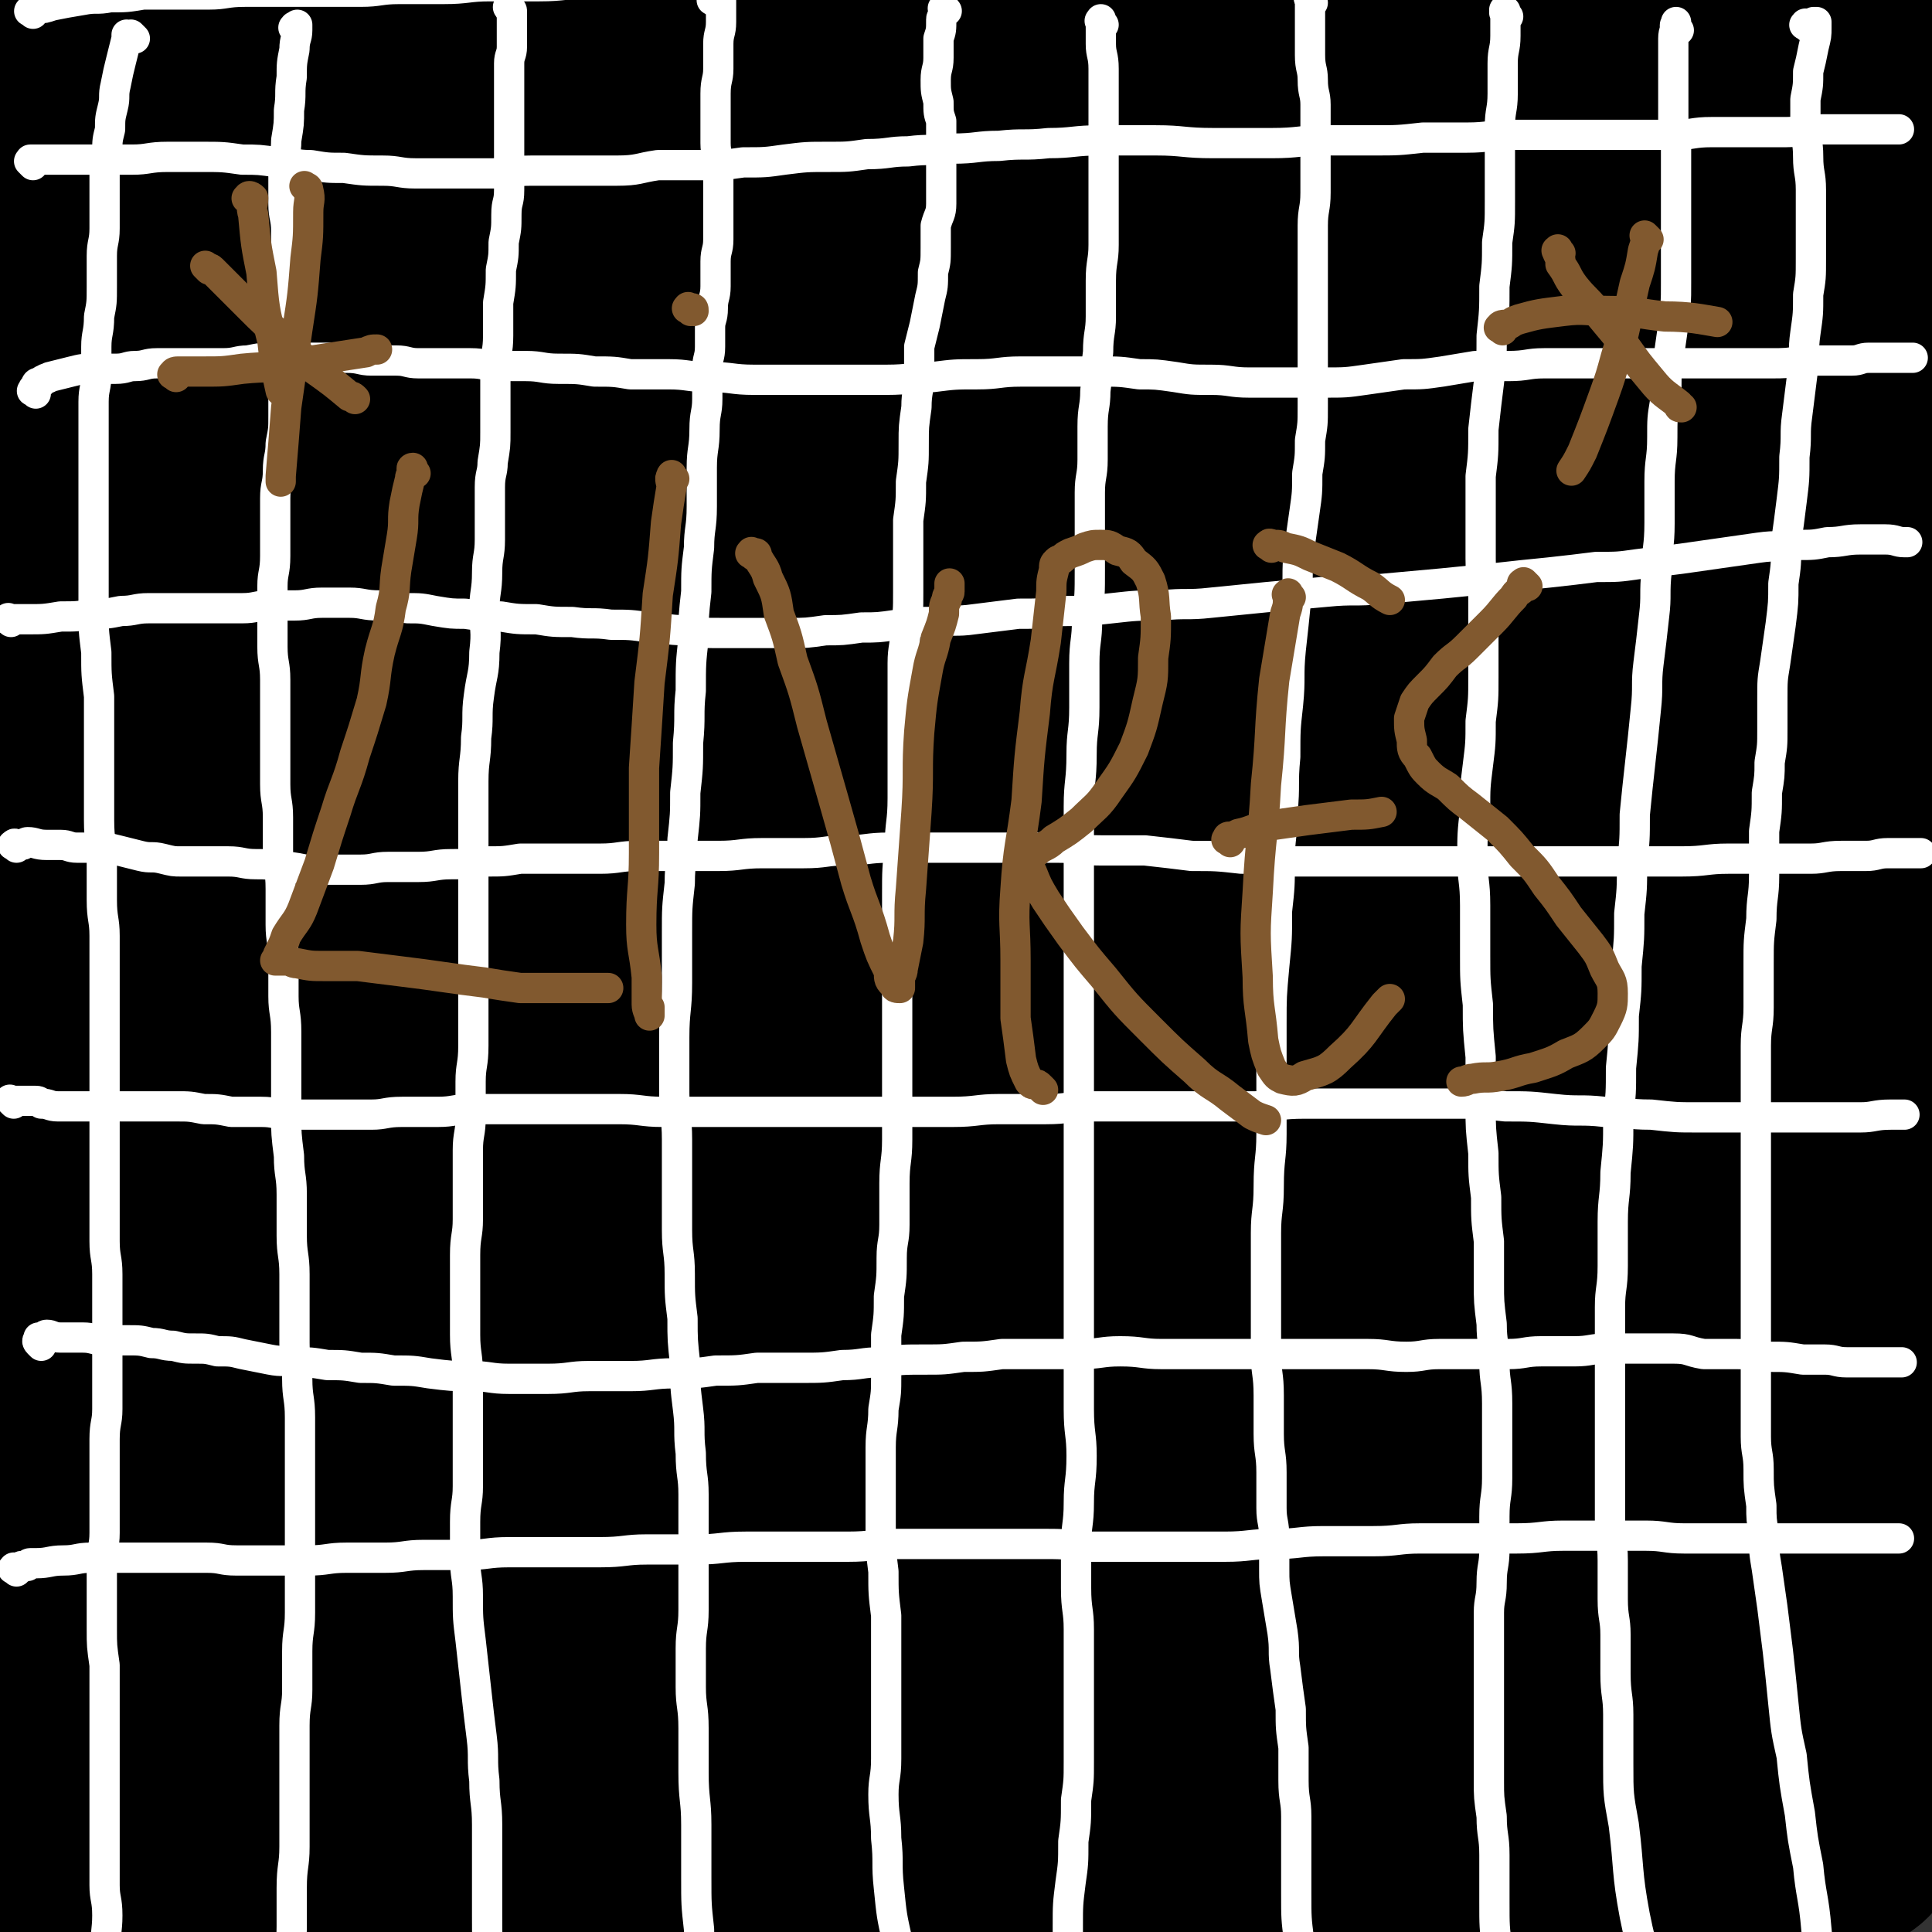
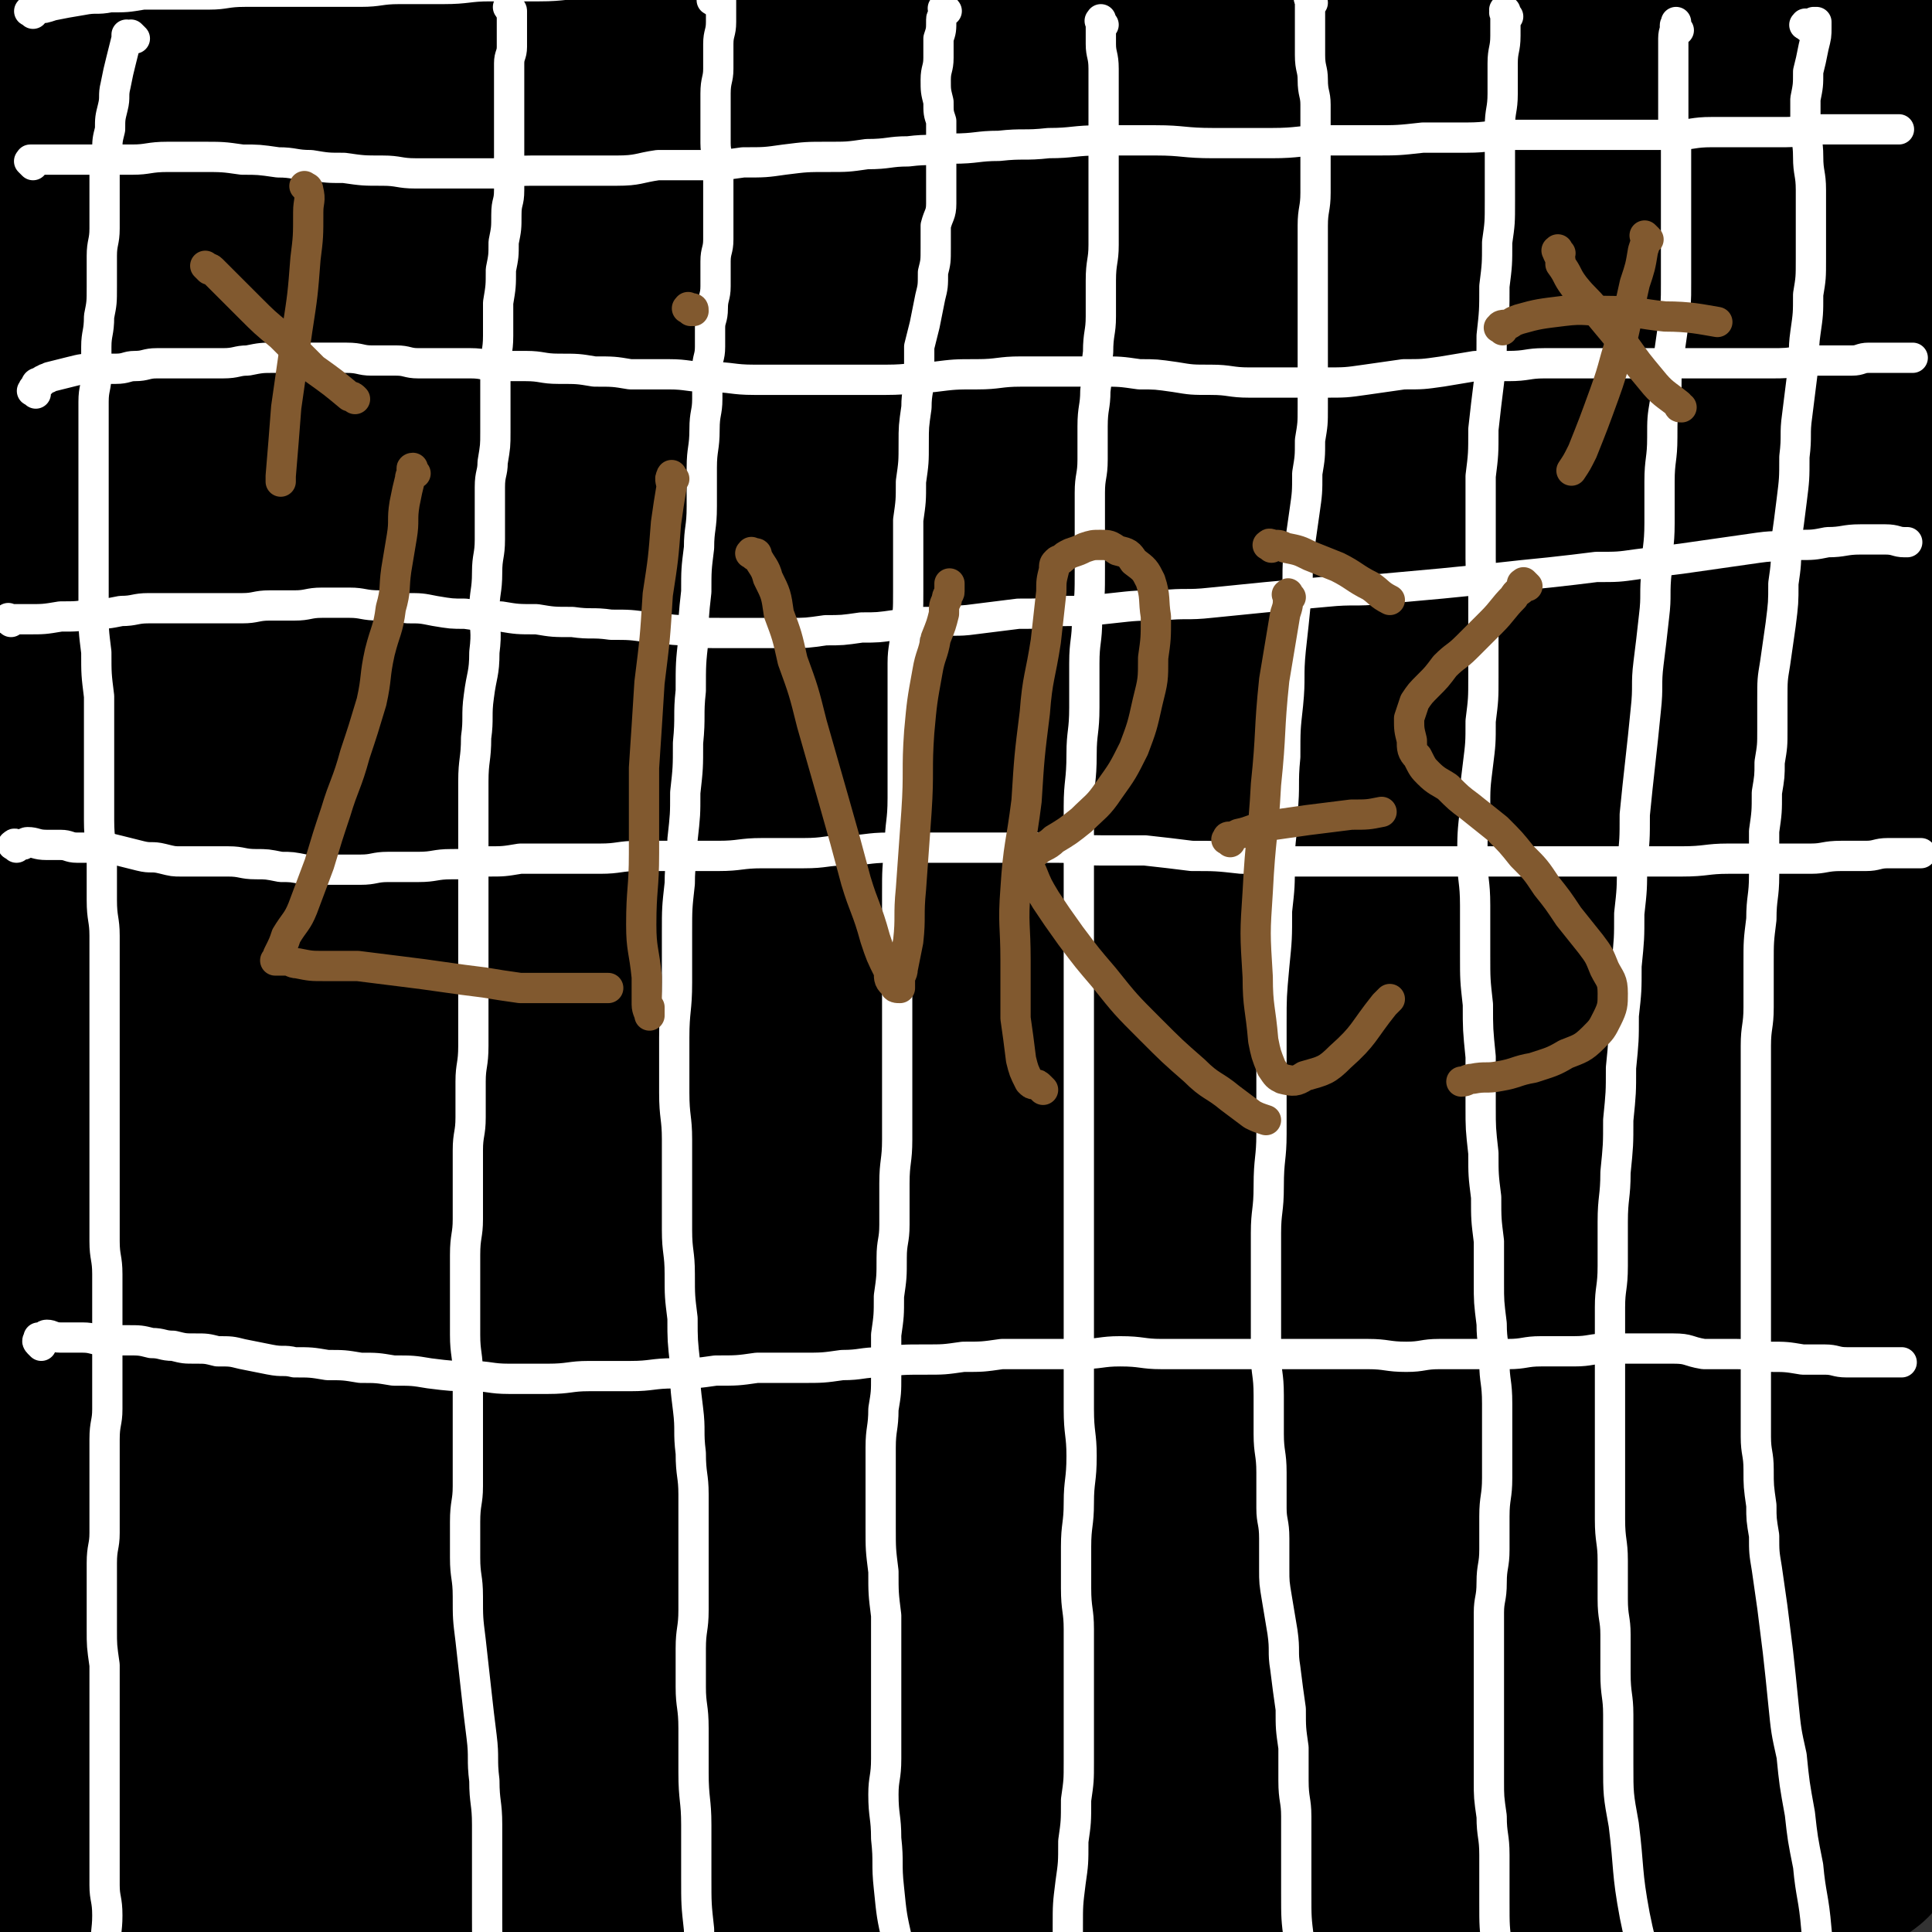
<svg xmlns="http://www.w3.org/2000/svg" viewBox="0 0 702 702" version="1.1">
  <rect x="0" y="0" width="702" height="702" fill="#333333" stroke="none" />
  <g fill="none" stroke="#000000" stroke-width="70" stroke-linecap="round" stroke-linejoin="round">
    <path d="M21,18c-1,-1 -1,-1 -1,-1 -1,-1 0,-1 0,-1 1,0 1,0 1,0 0,0 0,0 0,0 0,1 0,1 0,2 0,0 0,0 0,1 0,1 1,0 1,1 1,5 0,5 1,11 0,5 0,5 0,10 0,4 1,4 1,9 0,5 0,5 0,10 0,5 1,5 1,10 0,4 0,4 1,9 0,5 0,5 1,9 0,5 1,5 1,10 1,6 1,6 1,12 0,6 0,6 0,12 0,6 0,6 0,13 0,6 1,6 1,12 0,6 0,6 0,12 0,6 0,6 0,13 0,7 1,7 1,14 0,6 0,6 0,13 0,7 1,7 1,15 1,8 1,8 1,17 1,9 0,9 1,18 0,8 0,8 1,16 0,7 1,7 1,14 0,7 0,7 0,14 0,8 0,8 0,15 0,8 0,8 0,16 0,8 1,8 1,16 0,9 0,9 0,17 0,9 0,9 0,17 0,9 0,9 0,17 0,8 -1,8 -1,15 0,9 0,9 0,17 0,8 0,8 -1,16 0,8 0,8 -1,17 0,9 1,9 0,18 0,8 -1,7 -2,15 0,8 0,8 -1,15 -1,8 -1,8 -2,16 -1,7 0,7 -1,15 0,8 0,8 -1,15 -1,8 -1,8 -2,15 0,6 0,6 -1,13 0,7 0,7 0,14 0,7 -1,7 -1,14 0,6 0,6 0,13 0,6 0,6 0,13 0,4 0,4 0,9 0,3 0,3 0,6 0,2 0,2 0,4 0,0 0,0 0,1 0,1 0,1 0,1 0,0 0,0 0,0 0,1 0,1 0,1 0,1 1,0 1,0 0,0 0,0 0,0 0,0 -1,0 0,0 0,-1 1,-1 2,-2 1,-1 1,-1 2,-3 1,-1 1,-1 3,-3 2,-2 2,-2 4,-4 3,-2 3,-2 6,-4 4,-1 4,-1 7,-3 5,-2 4,-2 9,-4 5,-1 5,-1 11,-2 6,-1 6,-1 12,-2 8,-1 8,-1 15,-2 7,-1 7,-1 14,-2 7,-1 7,0 15,-1 7,0 7,0 14,0 6,0 6,-1 12,-1 5,0 5,0 11,-1 5,0 5,0 11,-1 5,-1 5,-1 11,-2 5,-1 5,-1 11,-3 5,-1 5,-2 11,-4 6,-1 6,-1 12,-3 6,-1 6,-1 12,-3 7,-1 7,-2 14,-3 8,-1 8,-1 15,-2 8,-1 8,0 16,-1 8,0 8,0 16,0 8,0 8,-1 16,-1 9,0 9,1 17,1 9,0 9,0 17,0 9,0 9,1 18,1 9,0 9,0 18,1 9,0 9,0 17,1 9,0 9,0 18,1 9,0 9,0 17,1 9,1 9,1 18,1 9,0 9,1 18,1 8,0 8,0 17,0 8,0 8,1 15,1 8,0 8,0 15,0 7,0 7,0 14,0 6,0 6,0 13,0 6,0 6,1 12,1 6,0 6,0 12,0 5,0 5,1 10,1 5,0 6,0 11,0 5,0 5,0 9,0 4,0 4,0 8,0 5,0 5,-1 9,-1 4,0 4,0 8,0 4,0 4,-1 8,-2 4,0 4,-1 7,-1 4,0 4,0 7,0 3,0 3,0 5,0 3,0 3,-1 6,-1 2,0 2,1 4,1 2,0 2,0 4,0 2,0 2,0 4,0 1,0 1,0 3,1 1,0 1,1 2,1 1,0 1,0 2,0 0,0 0,1 1,1 0,0 0,0 1,0 0,0 0,0 1,1 0,0 0,1 0,1 0,0 1,0 1,1 0,1 0,1 0,2 0,1 1,1 2,2 0,0 -1,0 -1,0 0,1 0,1 0,1 0,1 1,0 1,1 0,0 0,0 0,1 0,0 1,-1 1,-1 1,-1 1,-1 1,-3 1,-2 0,-2 1,-5 0,-2 0,-2 1,-5 1,-3 0,-3 1,-5 1,-4 1,-4 2,-7 0,-4 0,-4 1,-7 1,-5 1,-5 2,-10 1,-6 0,-6 1,-13 1,-7 1,-7 2,-14 1,-9 1,-9 2,-18 0,-9 0,-9 0,-18 0,-7 0,-7 0,-15 0,-6 1,-6 1,-12 0,-7 0,-7 0,-15 0,-7 -1,-7 -1,-14 0,-8 1,-8 1,-16 0,-9 0,-9 0,-17 0,-9 0,-9 0,-17 0,-8 1,-8 1,-16 0,-7 0,-7 0,-15 0,-6 0,-6 0,-13 0,-5 -1,-5 -2,-11 0,-6 0,-6 0,-13 0,-8 0,-8 0,-17 0,-10 0,-10 0,-21 0,-11 0,-11 0,-23 0,-11 0,-11 0,-21 0,-10 0,-10 -1,-19 0,-9 -1,-9 -1,-17 0,-9 0,-9 -1,-17 0,-10 0,-10 -1,-19 0,-11 0,-11 -1,-21 0,-11 0,-11 -1,-21 0,-10 0,-10 -1,-19 0,-9 0,-9 -1,-17 0,-8 0,-8 0,-16 0,-8 0,-8 1,-16 0,-8 0,-8 1,-15 0,-8 0,-8 0,-15 0,-6 0,-6 0,-13 0,-4 0,-4 -1,-9 -1,-4 -1,-4 -2,-8 -1,-4 0,-4 -1,-8 0,-3 0,-3 -1,-5 0,-3 0,-3 -1,-5 0,-1 0,-1 -1,-3 -1,-1 0,-2 -2,-3 -1,-1 -2,-1 -4,-1 -2,0 -2,-1 -4,0 -3,0 -3,1 -6,2 -5,1 -5,2 -9,4 -6,2 -6,2 -12,4 -6,3 -6,3 -13,5 -8,2 -8,2 -17,4 -9,1 -9,1 -19,2 -10,0 -10,0 -20,0 -10,0 -10,0 -21,-1 -11,0 -11,0 -22,-1 -14,-1 -14,-1 -27,-2 -15,-1 -15,0 -31,-1 -15,-1 -15,-1 -29,-1 -15,0 -15,0 -30,1 -15,0 -15,0 -30,1 -15,1 -15,1 -29,1 -13,0 -13,0 -25,1 -12,0 -12,0 -23,1 -12,1 -12,1 -24,2 -12,1 -12,1 -24,3 -14,2 -14,2 -27,4 -13,1 -13,2 -26,4 -13,1 -13,1 -26,2 -11,0 -11,0 -23,-1 -9,0 -9,0 -18,-1 -7,0 -7,-1 -13,-2 -5,-1 -5,-1 -9,-2 -2,0 -3,0 -5,-1 0,0 0,-1 -1,-1 -1,0 -1,0 -1,0 0,0 0,0 0,0 0,0 -1,0 -1,0 0,-1 0,0 1,0 0,0 0,0 1,0 0,0 0,0 0,0 -1,0 -1,0 -1,-1 -1,0 0,-1 0,-1 0,0 0,-1 -1,-1 -2,0 -2,0 -3,0 -3,0 -3,0 -6,1 -4,0 -4,0 -8,1 -5,0 -5,0 -10,1 -5,1 -5,0 -10,2 -4,1 -4,1 -8,3 -3,1 -3,0 -6,2 -1,0 -1,1 -1,2 0,1 0,1 0,2 1,1 1,1 2,2 1,1 1,2 1,3 0,7 -1,7 -2,14 -1,11 -1,11 -3,23 -3,13 -3,13 -6,26 -2,13 -2,13 -4,26 -2,15 -2,15 -4,30 -2,16 -2,16 -4,33 -1,21 -1,21 -3,42 -1,21 -1,21 -2,41 -1,23 0,23 -1,46 0,23 0,23 -1,45 -1,21 -1,21 -2,42 -1,20 -1,20 -2,41 -1,19 -1,19 -1,37 0,19 0,19 0,39 0,18 -1,18 -1,36 0,11 0,11 0,23 0,11 1,11 1,22 0,12 0,12 1,25 0,13 0,13 1,26 1,13 1,13 2,26 1,11 0,11 2,22 1,10 1,10 3,19 2,6 2,6 5,12 1,3 1,4 3,5 1,0 2,-1 3,-3 1,-6 1,-6 1,-13 0,-15 0,-15 -1,-31 -4,-28 -5,-28 -9,-56 -5,-28 -6,-28 -10,-57 -4,-35 -4,-35 -6,-70 -3,-34 -3,-34 -3,-69 0,-33 1,-33 2,-66 1,-27 0,-27 2,-54 1,-28 1,-28 3,-55 2,-28 2,-28 5,-56 1,-22 1,-22 3,-44 1,-20 1,-20 4,-39 1,-13 2,-13 4,-26 1,-11 1,-11 3,-22 1,-10 2,-10 4,-20 1,-8 1,-8 3,-16 1,-8 2,-8 4,-16 2,-6 2,-6 5,-12 1,-4 1,-4 4,-7 1,-3 2,-3 4,-5 2,-1 2,-2 5,-2 1,0 1,0 2,1 1,1 1,2 1,4 0,7 0,7 -1,14 -2,16 -3,16 -6,32 -5,25 -5,25 -9,50 -5,29 -5,29 -9,57 -4,33 -4,33 -6,67 -3,34 -3,34 -3,69 0,39 0,39 2,78 1,39 1,39 5,79 4,39 4,38 9,77 4,34 4,34 9,68 4,25 4,25 7,50 3,17 3,17 5,35 1,12 1,12 2,24 0,7 0,7 0,15 0,4 0,4 -1,7 0,2 -1,3 -1,3 -1,-4 0,-6 -1,-11 -1,-9 -1,-9 -3,-19 -3,-21 -3,-21 -6,-42 -5,-31 -5,-31 -9,-63 -4,-38 -5,-38 -7,-77 -3,-42 -2,-42 -2,-85 0,-44 0,-44 3,-87 2,-38 2,-38 8,-76 5,-33 5,-33 12,-65 6,-27 7,-27 15,-53 6,-21 6,-21 13,-42 5,-15 5,-15 10,-30 3,-10 3,-10 6,-20 2,-3 1,-3 2,-7 0,0 1,0 1,0 1,0 1,1 1,2 0,2 -1,2 -1,4 -1,8 0,8 -2,15 -5,22 -7,21 -12,43 -9,40 -10,40 -15,80 -7,48 -7,48 -9,96 -3,55 -4,55 -1,109 2,52 3,53 11,104 7,43 9,43 20,85 9,33 10,32 20,65 7,21 8,21 15,43 3,10 3,10 6,22 0,2 0,6 0,6 0,-1 -1,-4 -2,-8 -2,-9 -2,-9 -4,-19 -6,-21 -7,-21 -13,-42 -9,-34 -10,-34 -18,-68 -9,-40 -10,-40 -15,-81 -7,-45 -7,-46 -9,-91 -3,-44 -3,-45 0,-89 2,-39 2,-39 9,-78 5,-33 6,-33 14,-66 8,-27 8,-27 18,-53 9,-23 9,-22 20,-45 9,-21 9,-21 20,-41 9,-17 9,-17 19,-33 6,-10 6,-11 13,-21 3,-4 3,-5 7,-9 0,0 0,1 0,2 -2,7 -2,7 -6,14 -11,24 -13,23 -23,47 -18,45 -20,45 -33,91 -17,56 -17,56 -27,114 -10,58 -9,59 -12,118 -3,54 -3,55 0,109 3,47 4,47 12,93 7,38 8,38 19,74 7,25 8,25 17,49 5,12 5,12 10,23 2,2 3,4 4,4 0,0 -1,-3 -2,-6 -1,-9 -1,-9 -3,-17 -4,-19 -4,-19 -10,-38 -9,-33 -11,-32 -19,-66 -10,-43 -11,-43 -17,-87 -8,-52 -9,-52 -11,-104 -2,-48 -2,-49 2,-97 4,-42 3,-42 12,-83 8,-34 9,-35 22,-67 12,-28 13,-27 27,-54 14,-25 14,-25 30,-48 13,-19 13,-19 28,-37 10,-13 10,-14 21,-26 8,-8 9,-7 18,-13 3,-2 5,-2 7,-2 1,0 1,1 0,3 -4,7 -4,7 -9,15 -13,22 -14,22 -26,45 -19,38 -20,38 -36,77 -18,48 -19,48 -32,98 -13,53 -13,54 -20,108 -6,55 -6,55 -7,110 0,49 1,49 6,98 5,38 6,38 14,76 7,29 7,29 17,57 7,20 8,20 18,39 6,12 6,12 14,22 3,4 4,4 7,6 2,0 2,-1 3,-2 1,-3 1,-3 0,-7 -1,-10 -1,-10 -4,-20 -6,-22 -7,-22 -14,-44 -10,-37 -12,-37 -20,-75 -9,-45 -10,-45 -15,-91 -5,-52 -5,-52 -4,-104 1,-50 2,-50 9,-100 6,-44 5,-45 18,-87 10,-37 11,-37 27,-72 13,-28 14,-28 31,-53 15,-21 16,-20 32,-39 14,-16 14,-16 29,-31 11,-11 11,-11 24,-21 6,-5 6,-6 13,-9 1,-1 3,-1 3,0 0,2 -2,3 -4,7 -9,14 -10,14 -18,29 -18,32 -19,32 -35,65 -20,42 -21,42 -38,86 -18,48 -18,48 -32,97 -13,49 -14,49 -22,99 -8,48 -8,48 -10,97 -2,42 -2,42 1,84 2,36 2,36 7,72 4,28 5,28 10,56 4,19 4,19 9,38 3,13 4,12 8,25 2,6 2,6 5,11 0,2 1,1 2,2 " />
    <path d="M555,33c-1,-1 -2,-2 -1,-1 0,0 1,0 1,1 0,1 0,1 0,3 1,5 1,5 3,10 2,12 2,12 4,24 4,17 5,17 8,34 4,20 4,20 7,39 4,21 3,21 6,42 3,23 3,23 6,46 3,22 3,22 6,44 4,22 4,22 9,44 5,22 5,22 10,45 5,21 5,21 8,43 4,20 3,20 5,41 2,21 2,21 3,43 1,20 1,20 0,40 -1,20 -1,20 -2,40 -2,20 -2,20 -4,39 -2,19 -1,19 -5,38 -3,17 -3,17 -9,34 -5,15 -5,15 -13,29 -6,10 -6,11 -14,20 -8,9 -9,8 -18,16 -10,8 -10,8 -20,16 -12,8 -12,8 -24,15 -13,7 -13,7 -27,13 -13,6 -13,8 -27,12 -13,4 -13,3 -27,4 -14,1 -14,0 -27,0 -14,0 -14,0 -27,1 -13,0 -13,0 -26,1 -13,0 -13,1 -26,1 -12,0 -13,1 -25,-2 -13,-4 -13,-5 -24,-13 -12,-9 -11,-10 -21,-21 -10,-11 -10,-11 -18,-23 -7,-9 -8,-9 -13,-19 -4,-7 -4,-7 -6,-15 -1,-5 -1,-6 0,-11 0,-2 0,-3 2,-4 1,-1 2,-1 4,-1 2,-1 2,-1 5,-1 3,0 3,0 7,0 5,0 5,0 11,0 7,0 7,-1 13,-1 9,0 9,1 17,2 12,1 12,1 23,3 16,3 16,4 31,6 16,3 16,3 32,5 15,1 15,1 31,1 15,0 15,-1 30,-1 15,-1 15,-1 31,-1 15,-1 15,0 31,-1 15,-1 15,-1 30,-3 15,-1 15,-2 29,-4 14,-3 14,-2 28,-6 13,-2 12,-3 25,-6 11,-3 11,-2 22,-5 9,-2 9,-2 19,-5 8,-2 8,-1 15,-4 6,-3 6,-3 10,-6 3,-2 3,-2 5,-5 2,-5 1,-5 2,-11 1,-8 1,-8 1,-16 0,-11 -1,-11 -1,-21 -1,-12 0,-12 -1,-23 -1,-15 -1,-15 -3,-29 -2,-20 -2,-20 -4,-40 -3,-25 -3,-25 -6,-49 -3,-25 -3,-25 -7,-49 -3,-21 -4,-21 -7,-41 -3,-19 -3,-19 -6,-38 -2,-18 -2,-18 -3,-36 -1,-18 0,-18 0,-35 0,-17 1,-17 2,-34 1,-16 1,-16 2,-32 0,-15 0,-15 1,-30 1,-15 1,-15 2,-30 1,-12 1,-12 2,-24 1,-12 1,-11 2,-23 0,-9 0,-9 0,-19 0,-9 0,-9 -1,-18 -1,-8 -1,-8 -3,-17 -1,-7 -1,-7 -4,-13 -1,-7 -2,-6 -3,-12 -2,-6 -2,-6 -4,-12 -1,-3 -1,-3 -3,-6 -1,-2 -1,-2 -2,-4 0,0 -1,0 -1,0 0,0 0,0 0,1 0,2 1,2 1,4 0,6 -1,6 -2,11 -2,13 -2,13 -3,26 -3,17 -3,17 -5,34 -2,17 -1,17 -4,34 -2,19 -3,19 -5,39 -3,18 -3,18 -6,37 -2,20 -2,20 -5,40 -2,18 -2,18 -4,36 -1,15 0,15 0,29 0,12 1,12 1,23 0,5 0,5 0,11 0,1 0,2 0,1 0,-1 -1,-2 -1,-5 -1,-11 -1,-11 -1,-22 0,-21 0,-21 0,-42 0,-26 0,-26 0,-52 0,-27 0,-27 1,-54 1,-25 1,-25 4,-50 2,-21 3,-21 5,-42 3,-15 2,-15 5,-30 1,-9 1,-9 4,-18 0,-2 0,-3 1,-5 0,0 1,1 1,2 0,2 0,3 0,5 0,6 1,6 1,12 0,12 0,12 0,24 -1,20 -1,20 -3,40 -1,24 -1,24 -3,48 -3,26 -3,26 -6,52 -4,29 -4,29 -8,57 -4,28 -5,28 -7,56 -3,28 -3,28 -4,55 -1,27 -1,27 -1,53 0,25 0,25 0,51 0,21 1,21 1,43 0,17 1,18 0,35 -1,13 0,14 -4,26 -2,10 -2,10 -7,19 -4,8 -5,8 -11,15 -6,8 -6,9 -13,15 -8,7 -8,7 -17,12 -9,5 -10,4 -20,7 -11,3 -11,3 -23,5 -12,2 -13,2 -25,4 -14,1 -14,1 -27,2 -15,0 -15,1 -29,-1 -16,-1 -16,-2 -31,-5 -16,-4 -16,-5 -33,-9 -18,-4 -18,-5 -36,-7 -17,-3 -18,-2 -35,-2 -15,0 -15,1 -31,3 -12,1 -12,2 -25,5 -9,2 -9,2 -18,5 -5,1 -5,0 -9,2 -2,0 -3,1 -2,2 0,0 2,0 4,0 6,0 6,0 12,1 12,1 12,2 23,3 18,3 18,3 35,5 20,2 20,2 40,4 22,1 22,1 43,1 22,0 22,0 44,-1 23,0 23,-1 46,-2 22,0 23,1 45,0 22,-1 22,-1 44,-3 19,-1 19,-1 38,-4 17,-2 17,-3 34,-6 12,-2 12,-1 25,-4 8,-1 8,-1 16,-3 3,-1 3,-1 6,-3 0,0 1,-1 0,-2 -2,-1 -3,-1 -6,-1 -7,0 -7,0 -14,1 -15,1 -15,0 -29,2 -20,2 -20,2 -39,4 -20,3 -20,2 -41,5 -20,2 -20,2 -40,4 -20,2 -20,1 -41,3 -21,3 -21,2 -42,5 -19,4 -19,4 -38,10 -17,5 -17,5 -33,11 -13,5 -13,4 -25,10 -7,4 -7,4 -14,8 -2,2 -3,3 -3,4 0,1 2,1 3,1 6,0 6,0 12,0 11,0 11,1 22,1 18,0 18,0 36,-2 20,-1 20,-2 40,-4 21,-3 21,-3 41,-5 21,-3 21,-3 42,-5 21,-2 21,-2 41,-4 18,-1 18,-1 37,-3 15,-1 15,-1 30,-3 12,-1 12,-1 25,-3 9,-1 10,-1 19,-4 7,-2 7,-2 13,-6 4,-2 4,-2 7,-6 1,-3 1,-4 1,-7 0,-5 0,-5 -2,-10 -3,-9 -4,-9 -7,-17 -5,-16 -6,-16 -11,-31 -6,-22 -5,-22 -11,-45 -5,-22 -6,-22 -11,-44 -5,-22 -5,-22 -8,-45 -3,-22 -3,-23 -4,-45 0,-21 0,-21 1,-42 1,-21 2,-21 4,-41 1,-20 1,-20 4,-40 2,-19 3,-19 5,-37 1,-17 2,-17 2,-34 0,-16 1,-16 -2,-32 -1,-14 -2,-14 -6,-27 -4,-13 -4,-13 -10,-24 -5,-11 -5,-11 -12,-20 -7,-8 -8,-8 -16,-15 -8,-8 -8,-8 -17,-15 -9,-8 -9,-8 -20,-15 -9,-6 -10,-6 -20,-11 -10,-5 -10,-6 -21,-10 -12,-4 -12,-4 -25,-6 -14,-3 -14,-3 -28,-3 -14,0 -14,1 -29,3 -15,2 -16,1 -31,5 -14,4 -15,4 -28,11 -16,9 -16,9 -30,21 -17,15 -18,15 -32,33 -18,24 -18,25 -32,52 -17,30 -17,30 -29,62 -12,32 -13,32 -19,65 -7,34 -7,34 -8,68 -1,33 0,33 4,65 4,27 4,27 12,53 7,19 7,20 19,36 11,14 12,14 26,24 14,10 15,9 31,16 17,7 17,7 35,12 21,6 21,6 42,10 22,4 22,4 44,6 21,1 22,2 43,-1 21,-3 21,-3 41,-10 19,-8 19,-8 36,-19 16,-11 16,-12 29,-27 14,-16 15,-17 25,-36 11,-21 10,-22 17,-45 8,-26 8,-26 12,-53 5,-29 4,-30 6,-59 2,-30 2,-30 3,-60 0,-28 1,-28 -2,-55 -1,-23 0,-24 -6,-46 -5,-19 -5,-19 -15,-36 -8,-13 -9,-13 -20,-24 -11,-11 -12,-11 -25,-18 -13,-7 -13,-7 -27,-11 -14,-4 -15,-4 -30,-4 -17,1 -18,1 -35,6 -20,6 -20,7 -39,17 -21,11 -21,11 -41,25 -20,14 -21,15 -39,31 -20,17 -21,17 -38,37 -17,19 -17,20 -31,42 -14,21 -14,21 -26,44 -11,23 -12,23 -19,48 -8,25 -8,26 -11,52 -3,27 -4,28 -2,54 1,26 0,27 7,52 6,23 7,24 19,46 12,21 11,22 28,39 15,16 17,16 37,27 19,12 20,13 42,18 23,7 24,7 47,7 24,-1 24,-2 47,-8 21,-5 21,-5 41,-13 19,-8 20,-7 38,-18 18,-11 19,-11 35,-26 15,-15 15,-16 27,-34 11,-16 13,-16 18,-35 8,-31 6,-32 9,-64 2,-28 2,-28 2,-57 0,-30 0,-30 -2,-60 -3,-28 -3,-28 -7,-55 -4,-26 -4,-26 -10,-52 -6,-22 -6,-22 -14,-44 -8,-18 -7,-19 -18,-35 -9,-14 -9,-15 -22,-26 -12,-10 -13,-10 -27,-16 -15,-6 -16,-6 -31,-8 -16,-3 -16,-3 -31,-1 -18,1 -18,1 -34,7 -19,6 -20,6 -37,16 -21,12 -21,13 -39,29 -20,17 -20,18 -36,39 -18,23 -19,23 -33,49 -14,26 -15,26 -25,54 -9,28 -9,28 -14,57 -5,29 -5,29 -4,58 1,29 1,29 9,56 9,28 9,29 24,54 15,27 15,28 37,50 20,21 20,23 46,38 23,13 25,12 51,17 23,4 24,3 48,0 25,-4 26,-4 50,-13 23,-9 23,-10 44,-24 19,-12 19,-13 35,-29 15,-16 17,-16 26,-35 11,-20 10,-22 14,-45 4,-26 2,-27 2,-54 -1,-34 0,-34 -4,-67 -4,-30 -5,-30 -11,-61 -7,-28 -7,-28 -16,-56 -8,-24 -7,-25 -19,-47 -9,-19 -9,-20 -22,-36 -11,-12 -12,-13 -27,-20 -15,-7 -16,-8 -33,-7 -20,1 -21,1 -40,10 -24,11 -24,12 -46,29 -24,19 -25,20 -46,43 -22,24 -23,24 -41,52 -17,27 -18,28 -30,57 -11,26 -11,27 -17,55 -4,23 -4,24 -2,48 1,21 1,22 9,41 8,20 9,20 22,36 15,19 16,19 34,34 19,16 19,17 40,28 22,10 23,9 47,13 23,4 23,3 46,1 23,-1 24,-1 46,-7 20,-6 21,-7 38,-18 16,-9 17,-9 28,-23 11,-15 11,-16 16,-34 7,-22 6,-22 8,-46 1,-29 1,-29 -1,-58 -2,-32 -3,-32 -7,-63 -4,-30 -3,-30 -10,-59 -6,-25 -6,-25 -15,-48 -8,-19 -7,-19 -19,-36 -9,-13 -9,-14 -23,-23 -12,-9 -13,-10 -29,-12 -16,-3 -18,-3 -34,1 -21,6 -22,7 -40,18 -21,12 -21,13 -39,30 -18,18 -18,18 -34,39 -15,20 -15,20 -26,43 -11,21 -11,21 -17,44 -5,20 -5,20 -5,41 0,21 0,22 6,42 6,22 6,22 18,42 12,21 12,22 30,39 18,18 18,19 40,31 22,11 23,11 47,14 22,3 23,3 44,-1 23,-4 24,-4 45,-14 19,-9 19,-10 36,-23 15,-13 18,-13 28,-30 11,-19 11,-20 15,-43 5,-25 5,-26 4,-52 -1,-30 -2,-30 -7,-60 -4,-29 -4,-29 -11,-58 -7,-23 -6,-24 -16,-45 -8,-17 -8,-18 -20,-31 -10,-10 -12,-10 -26,-15 -14,-4 -15,-3 -30,-2 -18,1 -18,2 -35,8 -18,6 -18,6 -35,17 -18,11 -18,11 -33,26 -17,16 -16,17 -29,36 -13,19 -13,20 -23,41 -9,19 -10,19 -14,39 -5,18 -5,19 -4,37 1,18 1,19 8,36 7,17 7,18 19,33 12,16 13,16 29,28 18,12 19,12 39,18 21,7 22,8 44,9 20,0 21,0 41,-5 16,-5 17,-6 31,-17 14,-11 14,-12 23,-27 10,-17 10,-18 15,-37 5,-24 4,-25 4,-49 0,-27 0,-28 -4,-54 -4,-26 -4,-26 -11,-51 -5,-19 -5,-20 -14,-38 -8,-14 -8,-15 -20,-25 -10,-9 -11,-9 -24,-13 -13,-3 -14,-3 -28,-1 -15,2 -16,2 -30,9 -15,7 -16,7 -29,18 -15,12 -16,12 -28,27 -12,16 -13,16 -22,34 -9,19 -9,19 -15,39 -5,19 -6,20 -7,39 -1,19 -1,20 3,38 4,17 5,18 14,33 8,14 8,15 21,25 10,8 12,8 25,12 14,5 14,5 29,6 16,0 17,-1 33,-6 17,-5 18,-5 32,-15 16,-10 17,-10 29,-25 12,-15 13,-16 19,-34 8,-21 7,-22 9,-45 1,-26 1,-26 -2,-51 -3,-22 -3,-23 -11,-43 -5,-15 -6,-16 -16,-27 -8,-7 -9,-8 -20,-10 -10,-3 -12,-2 -22,1 -13,5 -13,6 -24,14 -14,10 -14,10 -25,22 -13,14 -12,14 -22,30 -11,17 -12,17 -20,35 -8,17 -8,18 -13,36 -4,18 -5,18 -5,36 0,18 0,19 6,35 5,17 5,17 16,31 11,15 11,16 27,27 14,9 15,11 32,12 16,2 18,1 33,-6 16,-6 16,-8 29,-20 13,-12 14,-13 22,-29 10,-18 9,-19 13,-40 4,-22 4,-22 3,-45 -1,-22 -1,-23 -7,-45 -5,-18 -5,-19 -14,-36 -8,-12 -8,-13 -20,-22 -8,-7 -10,-7 -20,-9 -11,-1 -13,-1 -23,3 -11,4 -12,6 -21,14 -11,9 -11,9 -20,21 -9,11 -9,11 -15,24 -7,12 -7,13 -10,26 -3,14 -3,14 -2,28 1,14 1,14 5,27 4,12 4,12 11,22 4,6 4,7 11,9 6,3 7,2 13,0 7,-2 7,-3 12,-9 7,-9 7,-9 13,-19 7,-14 7,-14 12,-29 5,-18 5,-19 9,-37 4,-18 4,-18 6,-35 0,-11 1,-12 -2,-22 0,-3 -2,-5 -4,-5 -4,0 -5,2 -9,4 -6,5 -6,5 -12,11 -7,7 -7,6 -14,14 -7,9 -7,9 -13,20 -6,12 -6,12 -10,25 -4,14 -5,14 -6,29 -1,12 0,13 3,25 3,9 3,10 10,16 5,6 7,7 14,8 9,0 11,-1 17,-6 10,-7 10,-9 16,-20 8,-16 7,-16 11,-34 5,-18 4,-18 7,-37 1,-13 1,-13 1,-26 0,-4 0,-5 -3,-8 -1,-2 -2,-1 -4,0 -4,3 -4,4 -8,8 -6,7 -6,7 -11,14 -6,11 -6,11 -11,23 -5,13 -5,13 -8,27 -3,13 -4,14 -3,27 1,12 1,12 5,24 4,9 3,11 10,18 5,6 7,7 14,7 6,-1 8,-3 12,-9 6,-12 5,-13 7,-27 3,-17 2,-18 2,-35 0,-15 0,-15 -1,-30 0,-6 -1,-7 -1,-12 0,-1 1,0 1,0 2,11 1,11 4,22 5,18 5,18 11,37 1,2 1,2 2,5 " />
  </g>
  <g fill="none" stroke="#FFFFFF" stroke-width="11" stroke-linecap="round" stroke-linejoin="round">
    <path d="M49,14c-1,-1 -1,-1 -1,-1 -1,-1 0,0 0,0 0,0 -1,0 -1,0 0,0 0,0 0,0 0,0 0,0 -1,0 0,-1 0,0 0,0 0,0 0,0 0,0 0,1 0,1 0,1 -1,4 -1,4 -2,8 -1,4 -1,4 -2,9 -1,4 0,4 -1,8 -1,4 -1,4 -1,8 -1,4 -1,4 -1,8 0,4 -1,4 -1,8 0,5 0,5 0,10 0,5 0,5 0,10 0,5 -1,5 -1,10 0,6 0,6 0,11 0,6 0,6 -1,11 0,6 -1,6 -1,11 0,5 0,5 0,10 0,5 -1,5 -1,10 0,5 0,5 0,10 0,4 0,4 0,8 0,6 0,6 0,12 0,6 0,6 0,12 0,5 0,5 0,10 0,5 0,5 0,10 0,7 0,7 0,13 0,8 0,8 1,16 0,8 0,8 1,16 0,7 0,7 0,14 0,8 0,8 0,15 0,8 0,8 0,16 0,8 1,8 1,15 0,7 0,7 0,14 0,7 1,7 1,13 0,7 0,7 0,14 0,7 0,7 0,14 0,7 0,7 0,13 0,8 0,8 0,15 0,6 0,6 0,13 0,7 0,7 0,14 0,7 0,7 0,14 0,7 0,7 0,14 0,6 1,6 1,12 0,6 0,6 0,12 0,6 0,6 0,13 0,6 0,6 0,12 0,6 0,6 0,12 0,5 -1,5 -1,11 0,6 0,6 0,12 0,6 0,6 0,12 0,5 0,5 0,10 0,5 -1,5 -1,11 0,5 0,5 0,11 0,6 0,6 0,13 0,6 0,6 1,13 0,5 0,5 0,11 0,6 0,6 0,12 0,5 0,5 0,11 0,5 0,5 0,11 0,6 0,6 0,12 0,6 0,6 0,12 0,5 0,5 0,11 0,5 1,5 1,11 0,6 -1,6 0,12 0,5 1,5 2,10 0,5 0,5 1,10 0,5 1,5 2,9 1,4 1,4 2,7 0,2 0,2 1,4 " />
-     <path d="M108,11c-1,-1 -2,-1 -1,-1 0,-1 0,0 1,0 0,0 0,0 0,0 0,0 0,0 0,-1 0,0 0,0 0,0 0,1 0,1 0,2 0,3 -1,3 -1,7 -1,5 -1,5 -1,10 -1,6 0,6 -1,12 0,5 0,5 -1,11 0,5 -1,5 -1,11 0,6 0,6 0,12 0,5 1,5 1,10 0,5 0,5 0,10 0,5 0,5 0,10 0,5 0,5 0,10 0,4 0,4 0,9 0,4 -1,4 -1,9 0,4 0,4 0,9 0,5 0,5 0,10 0,5 0,5 -1,10 0,5 -1,5 -1,10 0,5 -1,5 -1,10 0,5 0,5 0,11 0,5 0,5 0,10 0,6 -1,6 -1,11 0,6 0,6 0,11 0,5 0,5 0,11 0,6 1,6 1,12 0,6 0,6 0,13 0,6 0,6 0,13 0,6 0,6 0,12 0,6 1,6 1,12 0,6 0,6 0,12 0,7 1,7 1,14 0,6 0,6 0,13 0,6 1,6 1,13 0,6 0,6 0,13 0,6 1,6 1,13 0,7 0,7 0,14 0,8 0,8 0,16 0,7 0,7 1,15 0,7 1,7 1,14 0,8 0,8 0,15 0,7 1,7 1,14 0,6 0,6 0,12 0,7 0,7 0,13 0,7 1,7 1,13 0,7 1,7 1,14 0,8 0,8 0,16 0,8 0,8 0,15 0,7 0,7 0,13 0,7 0,7 0,13 0,7 0,7 0,14 0,7 -1,7 -1,14 0,7 0,7 0,14 0,6 -1,6 -1,13 0,7 0,7 0,14 0,7 0,7 0,15 0,7 0,7 0,15 0,7 -1,7 -1,15 0,7 0,7 0,14 0,7 -1,7 -1,14 0,6 0,6 0,12 0,5 -1,5 -1,11 0,5 1,5 1,10 0,5 0,5 1,9 0,4 0,4 1,7 0,3 0,3 1,6 0,1 0,2 1,3 1,0 1,0 2,0 " />
    <path d="M186,4c-1,-1 -1,-1 -1,-1 -1,-1 0,0 0,0 0,0 0,-1 0,-1 0,0 0,1 0,1 0,1 1,0 1,1 0,1 0,1 0,2 0,2 0,2 0,4 0,4 0,4 0,7 0,3 -1,3 -1,6 0,4 0,4 0,7 0,4 0,4 0,7 0,4 0,4 0,7 0,4 0,4 0,7 0,5 0,5 0,9 0,4 0,4 0,9 0,5 -1,4 -1,9 0,5 0,5 -1,10 0,5 0,5 -1,10 0,6 0,6 -1,12 0,6 0,6 0,12 0,6 -1,6 -1,12 0,6 0,6 0,12 0,5 0,5 0,11 0,5 0,5 -1,11 0,4 -1,4 -1,9 0,4 0,4 0,8 0,6 0,6 0,11 0,6 -1,6 -1,12 0,7 -1,7 -1,14 0,7 1,7 0,15 0,8 -1,8 -2,16 -1,7 0,8 -1,15 0,8 -1,8 -1,16 0,9 0,9 0,17 0,8 0,8 0,16 0,8 0,8 0,16 0,9 0,9 0,17 0,8 0,8 0,16 0,7 0,7 0,14 0,7 -1,7 -1,13 0,6 0,6 0,13 0,6 -1,6 -1,12 0,6 0,6 0,12 0,6 0,6 0,13 0,6 -1,6 -1,13 0,7 0,7 0,14 0,7 0,7 0,15 0,7 1,7 1,15 0,7 0,7 0,14 0,6 0,6 0,13 0,6 0,6 0,13 0,6 -1,6 -1,13 0,6 0,6 0,13 0,7 1,7 1,14 0,8 0,8 1,16 1,9 1,9 2,18 1,9 1,9 2,17 1,8 0,8 1,16 0,8 1,8 1,16 0,9 0,9 0,17 0,8 0,8 0,16 0,9 0,9 1,17 0,8 0,8 1,16 0,9 0,9 1,17 0,8 0,8 1,15 0,7 0,7 1,13 0,6 -1,6 0,12 0,4 1,4 2,8 0,0 0,0 0,1 " />
    <path d="M260,1c-1,-1 -2,-1 -1,-1 0,-1 1,-1 2,-1 0,0 0,0 1,0 0,0 0,0 0,1 0,4 0,4 0,8 0,4 -1,4 -1,8 0,4 0,5 0,9 0,4 -1,4 -1,9 0,4 0,4 0,9 0,4 0,4 0,9 0,4 1,4 1,9 0,4 0,4 0,9 0,4 0,4 0,8 0,5 0,5 0,9 0,4 -1,4 -1,8 0,5 0,5 0,9 0,4 -1,4 -1,8 0,4 -1,4 -1,7 0,4 0,4 0,7 0,4 -1,4 -1,8 0,5 0,5 0,11 0,5 -1,5 -1,11 0,7 -1,7 -1,14 0,7 0,7 0,14 0,8 -1,8 -1,15 -1,8 -1,8 -1,16 -1,9 -1,9 -1,17 -1,9 -1,9 -1,19 -1,9 0,9 -1,19 0,9 0,9 -1,18 0,8 0,8 -1,17 0,8 -1,8 -1,16 -1,9 -1,9 -1,18 0,9 0,9 0,18 0,10 -1,10 -1,20 0,10 0,10 0,20 0,9 1,9 1,17 0,9 0,9 0,17 0,8 0,8 0,16 0,8 1,8 1,16 0,8 0,8 1,16 0,8 0,8 1,17 0,8 0,8 1,16 1,8 0,8 1,16 0,8 1,8 1,15 0,7 0,7 0,15 0,7 0,7 0,13 0,7 0,7 0,14 0,7 -1,7 -1,14 0,7 0,7 0,14 0,7 1,7 1,15 0,8 0,8 0,16 0,10 1,10 1,19 0,10 0,10 0,19 0,10 0,10 1,19 0,10 1,10 1,19 0,9 1,9 1,18 0,8 0,8 0,16 0,6 0,6 0,13 0,5 0,5 -1,11 0,5 -1,5 -1,11 0,5 0,5 0,10 0,6 1,6 1,12 0,0 0,0 0,1 " />
    <path d="M344,4c-1,-1 -1,-2 -1,-1 -1,0 0,0 0,1 0,2 -1,2 -1,3 0,4 0,4 -1,7 0,4 0,4 0,7 0,4 -1,4 -1,8 0,4 0,4 1,8 0,4 0,4 1,7 0,4 0,4 0,8 0,4 0,4 0,7 0,4 0,4 0,8 0,4 0,4 0,7 0,4 -1,4 -2,8 0,4 0,4 0,8 0,5 0,5 -1,9 0,5 0,5 -1,9 -1,5 -1,5 -2,10 -1,4 -1,4 -2,8 0,5 0,5 0,10 0,6 -1,6 -1,12 -1,7 -1,7 -1,13 0,7 0,7 -1,14 0,7 0,7 -1,14 0,7 0,7 0,14 0,6 0,6 0,12 0,7 0,7 -1,13 0,7 -1,7 -1,13 0,8 0,8 0,16 0,8 0,8 0,16 0,8 0,8 0,17 0,9 -1,9 -1,17 -1,9 -1,9 -1,18 0,10 0,10 0,19 0,9 0,9 0,18 0,10 0,10 0,19 0,9 0,9 0,17 0,8 0,8 0,16 0,8 -1,8 -1,16 0,7 0,7 0,15 0,6 -1,6 -1,12 0,7 0,7 -1,14 0,7 0,7 -1,14 0,7 0,7 0,15 0,6 0,6 -1,12 0,7 -1,7 -1,14 0,6 0,6 0,13 0,8 0,8 0,16 0,8 0,8 1,16 0,8 0,8 1,16 0,7 0,7 0,15 0,6 0,6 0,13 0,6 0,6 0,12 0,6 0,6 0,12 0,7 -1,7 -1,13 0,8 1,8 1,16 1,9 0,9 1,18 1,10 1,10 3,19 1,10 1,11 2,21 1,10 1,10 3,21 1,10 2,10 5,20 2,9 2,9 4,18 2,9 1,9 4,17 1,5 1,5 3,10 " />
    <path d="M401,9c-1,-1 -1,-1 -1,-1 -1,-1 0,0 0,0 0,0 0,0 0,-1 0,0 0,0 0,0 0,1 0,1 0,1 0,0 0,0 0,0 0,4 0,4 0,8 0,4 1,4 1,9 0,4 0,4 0,8 0,4 0,4 0,9 0,5 0,5 0,10 0,6 0,6 0,12 0,6 0,6 0,13 0,6 0,6 0,12 0,6 -1,6 -1,13 0,6 0,6 0,13 0,6 -1,6 -1,13 -1,7 0,7 -1,14 0,6 -1,6 -1,13 0,6 0,6 0,12 0,6 -1,6 -1,12 0,7 0,7 0,14 0,7 0,7 0,14 0,9 0,9 -1,18 0,8 -1,8 -1,16 0,8 0,8 0,16 0,9 -1,9 -1,17 0,10 -1,10 -1,19 0,9 0,9 0,19 0,9 0,9 0,18 0,8 0,8 0,16 0,9 0,9 0,17 0,8 0,8 0,16 0,8 0,8 0,16 0,8 0,8 0,15 0,9 0,9 0,17 0,9 0,9 0,17 0,9 0,9 0,18 0,8 0,8 0,16 0,9 0,9 0,17 0,9 0,9 0,17 0,9 1,9 1,17 0,9 -1,9 -1,17 0,8 -1,8 -1,16 0,7 0,7 0,15 0,8 1,8 1,15 0,9 0,9 0,17 0,8 0,8 0,16 0,8 0,8 0,15 0,7 0,7 -1,14 0,8 0,8 -1,15 0,8 0,8 -1,15 -1,8 -1,8 -1,16 0,9 0,9 0,18 0,9 0,9 0,18 0,11 0,11 1,21 0,9 0,9 2,18 1,8 1,8 3,16 1,7 2,7 4,14 1,0 1,0 1,1 " />
    <path d="M477,1c-1,-1 -1,-1 -1,-1 -1,-1 0,-1 0,-1 0,0 0,0 0,0 0,1 0,1 0,2 0,2 0,2 0,4 0,4 0,4 0,7 0,4 0,4 0,8 0,5 1,5 1,9 0,5 1,5 1,9 0,5 0,5 0,10 0,5 0,5 0,10 0,6 0,6 0,12 0,6 -1,6 -1,12 0,5 0,5 0,11 0,5 0,5 0,11 0,6 0,6 0,12 0,5 0,5 0,11 0,5 0,5 0,10 0,5 0,5 0,11 0,6 0,6 -1,12 0,6 0,6 -1,12 0,7 0,7 -1,14 -1,7 -1,7 -2,14 -1,9 0,9 -1,17 -1,10 -1,10 -2,19 -1,10 0,10 -1,20 -1,9 -1,9 -1,19 -1,10 0,10 -1,20 0,9 -1,9 -1,18 0,9 0,9 -1,18 0,10 0,10 -1,20 -1,11 -1,11 -1,21 0,10 0,10 0,20 0,10 0,10 0,20 0,9 -1,9 -1,19 0,9 -1,9 -1,17 0,8 0,8 0,15 0,7 0,7 0,14 0,7 0,7 0,15 0,7 1,7 1,15 0,7 0,7 0,14 0,7 1,7 1,14 0,6 0,6 0,13 0,5 1,5 1,11 0,5 0,5 0,11 0,5 0,5 1,11 1,6 1,6 2,12 1,7 0,7 1,13 1,8 1,8 2,15 0,7 0,7 1,14 0,6 0,6 0,12 0,7 1,7 1,13 0,6 0,6 0,13 0,8 0,8 0,15 0,9 0,9 1,17 0,10 0,10 1,20 1,12 1,12 3,24 1,12 0,12 2,24 1,9 1,9 3,17 1,8 2,8 4,16 0,1 1,1 1,2 " />
    <path d="M548,6c-1,-1 -1,-1 -1,-1 -1,-1 0,0 0,0 0,0 0,0 0,0 0,0 0,0 0,-1 0,0 0,0 0,0 0,0 0,0 0,0 -1,-1 0,0 0,0 0,0 0,0 0,0 0,1 0,1 0,2 0,3 0,3 0,7 0,5 -1,5 -1,10 0,5 0,5 0,11 0,6 -1,6 -1,12 0,7 0,7 0,13 0,7 0,7 0,14 0,8 0,8 -1,15 0,8 0,8 -1,16 0,9 0,9 -1,18 0,8 0,8 -1,17 -1,8 -1,8 -2,17 0,9 0,9 -1,17 0,8 0,8 0,15 0,7 0,7 0,15 0,7 1,7 1,13 0,8 0,8 0,16 0,7 0,7 0,14 0,8 0,8 -1,16 0,8 0,8 -1,16 -1,8 -1,8 -1,16 -1,9 -1,9 -1,18 0,8 1,8 1,17 0,9 0,9 0,18 0,9 0,9 1,18 0,9 0,9 1,19 0,9 0,9 0,18 0,8 0,8 1,17 0,8 0,8 1,16 0,8 0,8 1,16 0,8 0,8 0,15 0,7 0,7 1,15 0,7 1,7 1,14 0,7 1,7 1,15 0,6 0,6 0,13 0,7 0,7 0,14 0,7 -1,7 -1,14 0,6 0,6 0,12 0,6 -1,6 -1,12 0,6 -1,6 -1,11 0,7 0,7 0,14 0,6 0,6 0,12 0,5 0,5 0,11 0,6 0,6 0,12 0,6 0,6 0,12 0,6 0,6 1,13 0,7 1,7 1,14 0,9 0,9 0,17 0,9 0,9 1,17 1,8 1,8 2,16 1,9 1,9 2,17 1,10 1,10 3,19 1,10 1,10 3,20 2,8 3,7 6,15 " />
    <path d="M610,11c-1,-1 -1,-1 -1,-1 -1,-1 0,-1 0,-1 0,-1 0,-1 0,-1 0,0 0,1 0,1 0,2 -1,2 -1,5 0,4 0,4 0,9 0,5 0,5 0,10 0,5 0,5 0,10 0,5 1,5 1,11 0,6 0,6 0,12 0,5 0,5 0,11 0,6 0,6 0,12 0,7 0,7 0,14 0,7 0,7 -1,15 -1,7 -1,7 -2,14 -1,7 0,7 -1,14 -1,6 -1,6 -1,13 0,8 -1,8 -1,16 0,8 0,8 0,15 0,9 -1,9 -1,17 -1,9 0,9 -1,17 -1,9 -1,9 -2,17 -1,8 0,8 -1,17 -1,10 -1,10 -2,19 -1,9 -1,9 -2,19 0,9 0,9 -1,18 0,9 0,9 -1,18 0,9 0,9 -1,19 0,9 0,9 -1,18 0,9 0,9 -1,19 0,9 0,9 -1,19 0,9 0,9 -1,19 0,9 -1,9 -1,18 0,8 0,8 0,16 0,8 -1,8 -1,15 0,8 0,8 0,16 0,8 0,8 0,16 0,7 0,7 0,15 0,7 0,7 0,15 0,8 0,8 0,15 0,8 1,8 1,15 0,7 0,7 0,14 0,7 1,7 1,13 0,7 0,7 0,14 0,8 1,8 1,15 0,9 0,9 0,18 0,11 0,11 2,22 2,16 1,17 4,33 3,15 4,14 7,29 3,12 3,12 5,24 2,10 1,10 3,19 1,8 2,8 3,16 2,10 2,10 3,21 1,7 0,7 1,15 " />
    <path d="M657,10c-1,-1 -2,-1 -1,-1 0,-1 0,0 1,0 0,0 0,0 1,0 0,0 0,0 0,0 1,0 1,-1 1,-1 0,0 1,0 1,0 0,0 0,0 0,1 0,0 0,0 0,1 0,3 0,3 -1,7 -1,5 -1,5 -2,9 0,5 0,5 -1,10 0,5 0,5 0,10 0,5 1,5 1,11 0,6 1,6 1,12 0,6 0,6 0,12 0,6 0,6 0,13 0,7 0,7 -1,13 0,7 0,7 -1,14 -1,7 0,7 -1,14 -1,8 -1,8 -2,16 -1,7 0,7 -1,15 0,8 0,8 -1,16 -1,8 -1,8 -2,15 0,8 0,8 -1,15 0,7 0,7 -1,15 -1,7 -1,7 -2,14 -1,6 -1,6 -1,13 0,5 0,5 0,11 0,6 0,6 -1,12 0,5 0,5 -1,11 0,7 0,7 -1,14 0,8 0,8 0,16 0,8 -1,8 -1,16 -1,8 -1,8 -1,16 0,8 0,8 0,16 0,7 -1,7 -1,14 0,6 0,6 0,13 0,6 0,6 0,13 0,7 0,7 0,14 0,7 0,7 0,14 0,7 0,7 0,14 0,7 0,7 0,14 0,6 0,6 0,13 0,5 0,5 0,11 0,7 0,7 0,13 0,5 0,5 0,11 0,6 0,6 0,12 0,6 1,6 1,12 0,6 0,6 1,13 0,5 0,5 1,11 0,6 0,6 1,12 1,7 1,7 2,14 1,8 1,8 2,16 1,9 1,9 2,19 1,10 1,10 3,19 1,10 1,10 3,21 1,9 1,9 3,19 1,11 2,11 3,23 1,11 1,11 2,23 0,10 0,10 0,20 0,9 -1,9 -1,18 0,9 1,9 0,17 -1,10 -2,10 -3,20 0,5 0,5 0,11 " />
    <path d="M12,5c-1,-1 -2,-1 -1,-1 0,-1 0,0 1,0 0,0 0,0 0,0 0,0 0,-1 1,-1 0,0 0,0 1,0 2,0 2,0 5,-1 5,-1 5,-1 11,-2 5,-1 5,0 10,-1 6,0 6,0 12,-1 6,0 6,0 12,0 6,0 6,0 12,0 6,0 6,-1 13,-1 7,0 7,0 14,0 6,0 6,0 13,0 7,0 7,0 15,0 7,0 7,-1 14,-1 8,0 8,0 16,0 9,0 9,-1 17,-1 9,0 9,0 18,0 9,0 9,-1 19,-1 9,0 9,0 18,-1 10,0 10,0 20,-1 9,0 9,0 18,-1 10,-1 10,-1 19,-2 10,0 10,0 19,-1 10,0 10,0 20,-1 10,0 10,0 20,0 11,0 11,0 22,0 14,0 14,-1 29,-1 17,0 17,0 33,0 16,0 16,1 32,1 15,0 15,0 31,0 14,0 14,0 28,0 13,0 13,-1 26,-1 11,0 11,0 22,0 11,0 11,0 21,-1 10,0 10,0 20,-1 9,0 9,0 19,-1 9,0 9,0 18,-1 9,0 9,0 18,-1 5,0 5,0 9,0 4,0 4,0 8,0 4,0 4,0 7,0 " />
    <path d="M12,60c-1,-1 -1,-1 -1,-1 -1,-1 0,0 0,0 0,0 0,-1 0,-1 0,0 1,0 1,0 1,0 1,0 2,0 0,0 0,0 1,0 5,0 5,0 10,0 5,0 5,0 11,0 6,0 6,0 12,0 6,0 6,-1 13,-1 6,0 6,0 12,0 8,0 8,0 15,1 6,0 6,0 13,1 6,0 6,1 12,1 6,1 6,1 12,1 7,1 7,1 14,1 6,0 6,1 12,1 6,0 6,0 13,0 7,0 7,0 15,0 7,0 7,-1 14,-1 8,0 8,0 16,0 7,0 8,0 15,0 8,0 8,-1 15,-2 8,0 8,0 16,0 8,0 8,0 15,-1 8,0 8,0 15,-1 8,-1 8,-1 16,-1 7,0 7,0 14,-1 8,0 8,-1 15,-1 8,-1 8,0 16,-1 9,0 9,-1 17,-1 9,-1 9,0 18,-1 9,0 9,-1 19,-1 10,0 10,0 20,0 10,0 10,1 21,1 10,0 10,0 21,0 10,0 10,-1 19,-1 9,0 9,0 18,0 9,0 9,0 18,-1 8,0 8,0 16,0 8,0 8,-1 17,-1 8,0 8,0 15,0 8,0 8,0 15,0 8,0 8,0 15,0 7,0 7,0 14,0 6,0 6,-1 13,-1 7,0 7,0 14,0 6,0 6,0 13,0 5,0 4,-1 9,-1 3,0 3,0 7,0 2,0 2,0 5,0 2,0 2,0 4,0 1,0 1,0 3,0 1,0 1,0 3,0 1,0 1,0 3,0 2,0 2,0 4,0 1,0 1,0 3,0 0,0 0,0 0,0 " />
    <path d="M13,143c-1,-1 -2,-1 -1,-1 0,-1 0,-1 1,-1 0,0 0,0 0,-1 0,0 0,-1 1,-1 0,0 0,0 1,0 0,0 0,-1 1,-1 1,-1 1,0 2,-1 4,-1 4,-1 8,-2 4,-1 4,-1 8,-1 4,0 4,0 8,0 4,0 4,-1 7,-1 4,0 4,-1 8,-1 4,0 4,0 8,0 4,0 4,0 8,0 4,0 4,0 8,0 5,0 5,-1 9,-1 5,-1 5,-1 10,-1 5,0 5,0 9,0 4,0 4,0 8,0 5,0 5,0 9,0 5,0 5,1 9,1 5,0 5,0 9,0 4,0 4,1 8,1 5,0 5,0 9,0 5,0 5,0 10,0 5,0 5,1 10,1 5,0 5,0 10,0 6,0 6,1 12,1 7,0 7,0 13,1 7,0 7,0 13,1 7,0 7,0 14,0 7,0 7,1 15,1 8,0 8,1 16,1 8,0 8,0 16,0 8,0 8,0 16,0 8,0 8,0 16,0 9,0 9,-1 17,-1 8,-1 8,-1 16,-1 8,0 8,-1 16,-1 7,0 7,0 15,0 7,0 7,0 14,0 7,0 7,0 14,1 6,0 6,0 13,1 6,1 6,1 13,1 7,0 7,1 14,1 7,0 7,0 14,0 7,0 7,0 13,0 8,0 8,0 15,-1 7,-1 7,-1 14,-2 7,0 7,0 14,-1 6,-1 6,-1 12,-2 6,0 6,0 12,0 7,0 7,-1 13,-1 6,0 6,0 13,0 6,0 6,0 13,0 7,0 7,0 14,0 7,0 7,0 14,0 8,0 8,0 15,0 6,0 6,0 13,0 6,0 6,0 13,-1 4,0 4,0 9,0 4,0 4,0 8,0 3,0 3,-1 6,-1 3,0 3,0 6,0 3,0 3,0 6,0 2,0 2,0 3,0 1,0 1,0 1,0 " />
    <path d="M4,226c-1,-1 -2,-1 -1,-1 0,-1 0,0 1,0 0,0 0,0 1,0 1,0 1,0 2,0 0,0 0,0 1,0 1,0 1,0 2,0 6,0 6,0 12,-1 6,0 6,0 12,-1 5,0 5,0 10,-1 5,0 5,-1 10,-1 4,0 4,0 8,0 4,0 4,0 8,0 4,0 4,0 8,0 5,0 5,0 10,0 5,0 5,-1 10,-1 4,0 4,0 9,0 5,0 5,-1 10,-1 5,0 5,0 10,0 5,0 5,1 11,1 5,0 5,0 10,1 5,0 5,0 10,1 6,1 6,1 11,1 7,1 7,1 13,1 6,1 6,1 13,1 6,1 6,1 13,1 7,1 7,0 14,1 7,0 7,0 14,1 6,0 6,1 13,1 6,1 6,1 13,1 6,0 6,0 12,0 6,0 6,0 13,0 6,0 6,0 13,-1 6,0 6,0 13,-1 6,0 6,0 13,-1 6,-1 6,-1 13,-1 8,-1 8,0 15,-1 8,-1 8,-1 16,-2 8,0 8,0 16,-1 9,0 9,0 18,-1 9,-1 9,-1 18,-1 9,-1 9,0 18,-1 10,-1 10,-1 20,-2 11,-1 11,-1 22,-2 10,-1 10,0 20,-1 11,-1 11,-1 22,-2 10,-1 10,-1 20,-2 9,-1 9,-1 19,-2 9,-1 9,-1 17,-2 8,0 8,0 15,-1 8,-1 8,-1 16,-2 7,-1 7,-1 14,-2 7,-1 7,-1 14,-2 7,-1 7,0 14,-1 6,0 6,0 11,-1 6,0 6,-1 12,-1 4,0 4,0 9,0 4,0 4,1 7,1 1,0 1,0 1,0 " />
    <path d="M6,308c-1,-1 -2,-1 -1,-1 0,-1 1,0 2,0 0,0 1,0 1,0 1,0 1,-1 2,-1 3,0 3,1 7,1 3,0 3,0 5,0 3,0 3,1 6,1 4,0 4,0 7,0 4,0 4,0 8,1 4,1 4,1 8,2 4,1 4,0 8,1 4,1 4,1 7,1 4,0 4,0 8,0 5,0 5,0 9,0 5,0 5,1 10,1 4,0 4,0 9,1 4,0 4,0 9,1 5,0 5,0 9,0 6,0 6,0 11,0 5,0 5,-1 10,-1 5,0 5,0 11,0 6,0 6,-1 12,-1 6,0 6,0 13,-1 6,0 6,0 12,-1 8,0 8,0 15,0 7,0 7,0 14,0 7,0 7,-1 14,-1 8,0 8,0 16,0 7,0 7,0 13,0 8,0 8,-1 16,-1 7,0 7,0 15,0 8,0 8,-1 15,-1 8,0 8,-1 16,-1 8,0 8,0 16,0 8,0 8,0 16,0 7,0 7,0 14,0 8,0 8,0 15,0 8,0 8,1 16,1 8,0 8,0 16,0 9,1 9,1 17,2 9,0 9,0 18,1 9,0 9,0 19,1 9,0 10,0 19,0 11,0 11,0 22,0 10,0 10,0 20,0 10,0 10,0 21,0 10,0 10,0 21,0 10,0 10,0 20,0 9,0 9,0 18,0 9,0 9,-1 17,-1 8,0 8,0 15,0 8,0 8,0 15,0 5,0 5,-1 11,-1 5,0 5,0 9,0 4,0 4,-1 8,-1 4,0 4,0 8,0 2,0 2,0 4,0 " />
-     <path d="M5,401c-1,-1 -1,-1 -1,-1 -1,-1 0,0 0,0 0,0 0,0 0,0 1,0 1,0 2,0 0,0 0,0 0,0 1,0 1,0 1,0 1,0 1,0 2,0 0,0 0,0 1,0 1,0 1,0 2,0 2,0 2,0 3,1 3,0 3,1 6,1 4,0 4,0 8,0 4,0 4,0 8,0 5,0 5,0 9,0 4,0 4,0 9,0 4,0 4,0 9,0 5,0 5,0 10,1 5,0 5,0 10,1 5,0 5,0 11,0 5,0 5,1 9,1 5,0 5,0 10,0 5,0 5,0 10,0 5,0 5,0 11,0 5,0 5,-1 11,-1 6,0 6,0 13,0 6,0 6,-1 12,-1 6,0 7,0 13,0 6,0 6,0 13,0 7,0 7,0 14,0 7,0 7,0 14,0 8,0 8,1 16,1 9,0 9,0 17,0 9,0 9,0 18,0 9,0 9,0 18,0 9,0 9,0 17,0 9,0 9,0 18,0 9,0 9,0 17,0 9,0 9,-1 17,-1 9,0 9,0 17,0 8,0 8,-1 15,-1 8,0 8,0 15,0 8,0 8,0 15,0 8,0 8,0 15,0 8,0 8,0 16,0 9,0 9,-1 18,-1 9,0 9,0 18,0 9,0 9,0 18,0 10,0 10,0 19,0 9,0 9,0 18,1 9,0 9,0 18,1 9,1 9,0 18,1 8,0 8,1 17,1 9,1 9,1 17,1 9,0 9,0 18,0 8,0 8,0 16,0 7,0 7,0 14,0 5,0 5,0 11,0 5,0 5,-1 11,-1 2,0 2,0 5,0 " />
    <path d="M15,489c-1,-1 -1,-1 -1,-1 -1,-1 0,-1 0,-1 0,0 0,0 0,0 0,-1 0,-1 0,-1 0,0 0,0 0,0 1,0 1,0 1,0 1,0 1,0 1,0 0,0 0,-1 1,-1 2,0 2,1 5,1 4,0 4,0 8,0 4,0 4,1 8,1 4,0 4,0 8,0 5,0 5,0 9,1 4,0 4,1 8,1 4,1 4,1 8,1 4,0 4,0 8,1 5,0 5,0 9,1 5,1 5,1 10,2 5,1 5,0 9,1 6,0 6,0 12,1 6,0 6,0 12,1 6,0 6,0 12,1 7,0 7,0 13,1 8,1 8,1 15,1 7,0 7,1 14,1 7,0 7,0 14,0 8,0 8,-1 15,-1 8,0 8,0 15,0 8,0 8,-1 16,-1 8,0 8,0 15,-1 8,0 8,0 15,-1 8,0 8,0 16,0 8,0 8,0 15,-1 7,0 7,-1 14,-1 8,-1 8,-1 16,-1 7,0 7,0 14,-1 7,0 7,0 14,-1 7,0 7,0 14,0 7,0 7,0 14,0 8,0 8,-1 15,-1 8,0 8,1 15,1 7,0 7,0 14,0 8,0 8,0 16,0 8,0 8,0 15,0 8,0 8,0 15,0 8,0 8,0 15,0 7,0 7,1 14,1 6,0 6,-1 12,-1 7,0 7,0 14,0 5,0 5,0 11,0 6,0 6,-1 12,-1 6,0 6,0 12,0 6,0 6,-1 12,-1 6,0 6,0 12,0 6,0 6,0 12,0 6,0 5,1 11,2 6,0 6,0 12,0 6,0 6,1 12,1 6,0 6,0 12,1 4,0 4,0 8,0 4,0 4,1 8,1 4,0 4,0 7,0 4,0 4,0 8,0 3,0 3,0 5,0 " />
-     <path d="M6,571c-1,-1 -2,-1 -1,-1 0,-1 0,0 1,0 0,0 1,0 1,0 1,0 0,-1 1,-1 0,0 0,0 0,0 1,0 1,0 2,0 0,0 0,-1 1,-1 0,0 0,0 1,0 0,0 0,0 1,0 5,0 5,-1 10,-1 5,0 5,-1 10,-1 5,0 5,0 10,0 5,0 5,0 10,0 5,0 5,0 11,0 5,0 5,0 11,0 6,0 5,1 11,1 7,0 7,0 13,0 6,0 6,0 13,0 7,0 7,-1 14,-1 7,0 7,0 14,0 7,0 7,-1 14,-1 7,0 7,0 15,0 8,0 8,-1 16,-1 8,0 8,0 16,0 9,0 9,0 17,0 9,0 9,-1 17,-1 9,0 9,0 18,0 9,0 9,-1 18,-1 9,0 9,0 19,0 9,0 9,0 18,0 9,0 9,-1 18,-1 8,0 8,0 17,0 9,0 9,0 18,0 8,0 8,0 17,0 8,0 8,0 16,1 9,0 9,0 17,0 9,0 9,0 17,0 9,0 9,0 17,0 9,0 9,-1 18,-1 9,0 9,-1 18,-1 9,0 9,0 18,0 9,0 9,-1 17,-1 9,0 9,0 18,0 9,0 9,0 17,0 9,0 9,-1 17,-1 8,0 8,0 15,0 8,0 8,0 15,0 7,0 7,1 14,1 7,0 7,0 14,0 6,0 6,0 13,0 6,0 6,0 13,0 5,0 5,0 10,0 4,0 4,0 7,0 3,0 3,0 6,0 4,0 4,0 7,0 4,0 4,0 7,0 1,0 1,0 1,0 " />
  </g>
  <g fill="none" stroke="#81592F" stroke-width="11" stroke-linecap="round" stroke-linejoin="round">
    <path d="M76,98c-1,-1 -1,-1 -1,-1 -1,-1 0,0 0,0 1,1 1,0 2,1 2,2 2,2 4,4 5,5 5,5 10,10 5,5 5,5 11,10 6,6 6,6 12,12 7,5 7,5 13,10 1,0 1,0 2,1 " />
    <path d="M112,69c-1,-1 -2,-2 -1,-1 0,0 1,0 1,1 1,4 0,4 0,8 0,9 0,9 -1,17 -1,13 -1,13 -3,26 -2,14 -2,14 -4,28 -1,13 -1,13 -2,25 0,1 0,1 0,2 " />
-     <path d="M91,73c-1,-1 -2,-1 -1,-1 0,-1 1,-1 2,0 0,3 -1,3 0,6 1,11 1,11 3,21 1,13 1,13 4,25 1,9 1,9 3,18 " />
-     <path d="M64,137c-1,-1 -2,-1 -1,-1 0,-1 1,-1 2,-1 4,0 4,0 9,0 7,0 7,0 14,-1 10,-1 10,0 19,-2 13,-2 13,-2 26,-4 2,-1 2,-1 4,-1 " />
    <path d="M151,172c-1,-1 -1,-1 -1,-1 -1,-1 0,-1 0,-1 0,0 0,1 0,2 0,1 -1,0 -1,2 -1,4 -1,4 -2,9 -1,6 0,6 -1,12 -1,6 -1,6 -2,12 -1,7 0,7 -2,14 -1,8 -2,8 -4,16 -2,9 -1,9 -3,18 -3,10 -3,10 -6,19 -3,11 -4,11 -7,21 -3,9 -3,9 -6,19 -3,8 -3,8 -6,16 -2,5 -3,5 -6,10 -1,3 -1,3 -3,7 0,1 1,1 0,2 0,0 -1,0 -1,0 0,0 0,0 1,0 0,0 0,0 0,0 1,0 1,0 3,0 2,0 2,1 4,1 5,1 5,1 10,1 6,0 6,0 12,0 8,1 8,1 16,2 8,1 8,1 15,2 7,1 7,1 15,2 6,1 6,1 13,2 6,0 6,0 11,0 4,0 4,0 9,0 3,0 3,0 6,0 2,0 2,0 4,0 1,0 1,0 2,0 0,0 0,0 0,0 " />
    <path d="M245,174c-1,-1 -1,-2 -1,-1 -1,1 0,2 0,4 -1,6 -1,6 -2,13 -1,13 -1,13 -3,26 -1,16 -1,16 -3,32 -1,16 -1,16 -2,31 0,16 0,16 0,31 0,13 -1,13 -1,26 0,9 1,9 2,19 0,5 0,5 0,10 0,2 1,3 1,4 0,0 0,-1 0,-3 0,0 0,0 0,0 " />
    <path d="M251,113c-1,-1 -2,-1 -1,-1 0,-1 0,0 1,0 1,0 1,0 1,1 0,0 0,0 0,0 " />
    <path d="M274,202c-1,-1 -2,-1 -1,-1 0,-1 0,0 1,0 1,0 1,0 1,1 2,4 3,4 4,8 3,6 3,6 4,13 3,8 3,8 5,17 4,11 4,11 7,23 4,14 4,14 8,28 4,14 4,14 8,29 3,10 4,10 7,21 2,6 2,6 5,12 0,3 0,3 2,5 0,1 1,1 2,1 0,0 0,0 0,-1 0,-1 0,-1 0,-2 0,-2 1,-2 1,-4 1,-5 1,-5 2,-10 1,-9 0,-9 1,-19 1,-14 1,-14 2,-28 1,-15 0,-15 1,-29 1,-11 1,-11 3,-22 1,-6 2,-6 3,-12 2,-5 2,-5 3,-9 0,-3 0,-3 1,-5 0,-2 1,-2 1,-3 0,-2 0,-2 0,-3 " />
    <path d="M379,396c-1,-1 -1,-1 -1,-1 -1,-1 -1,-1 -2,-1 -1,0 -1,0 -2,-1 -2,-4 -2,-4 -3,-8 -1,-8 -1,-8 -2,-15 0,-10 0,-10 0,-21 0,-13 -1,-13 0,-26 1,-16 2,-16 4,-32 1,-16 1,-16 3,-32 1,-13 2,-13 4,-26 1,-9 1,-9 2,-18 0,-4 0,-4 1,-8 0,-2 0,-2 1,-3 1,-1 1,0 2,-1 1,-1 1,-1 3,-2 3,-1 3,-1 5,-2 3,-1 3,-1 6,-1 3,0 3,0 6,2 4,1 4,1 6,4 4,3 4,3 6,7 2,6 1,7 2,13 0,8 0,8 -1,15 0,8 0,8 -2,16 -2,9 -2,9 -5,17 -4,8 -4,8 -9,15 -4,6 -5,6 -10,11 -5,4 -5,4 -10,7 -3,3 -4,2 -7,5 -2,1 -2,1 -4,2 0,0 0,0 0,1 1,2 1,2 3,4 2,5 2,5 5,10 4,6 4,6 9,13 6,8 6,8 12,15 8,10 8,10 17,19 8,8 8,8 16,15 6,6 7,5 13,10 4,3 4,3 8,6 2,1 2,1 5,2 0,0 0,0 0,0 " />
    <path d="M469,217c-1,-1 -1,-2 -1,-1 -1,0 0,0 0,1 0,3 0,3 -1,6 -2,12 -2,12 -4,24 -2,19 -1,19 -3,38 -1,19 -2,19 -3,39 -1,15 -1,15 0,31 0,11 1,11 2,23 1,5 1,5 3,10 2,3 2,3 4,4 4,1 5,1 8,-1 7,-2 8,-2 13,-7 9,-8 8,-9 16,-19 1,-1 1,-1 2,-2 " />
    <path d="M462,199c-1,-1 -2,-1 -1,-1 0,-1 1,0 2,0 2,0 2,0 4,1 5,1 5,1 9,3 5,2 5,2 10,4 6,3 6,4 12,7 3,2 3,3 7,5 " />
    <path d="M447,306c-1,-1 -2,-1 -1,-1 0,-1 0,-1 1,-1 1,0 1,0 3,-1 5,-1 5,-2 11,-3 7,-1 7,-1 14,-2 8,-1 8,-1 16,-2 6,0 6,0 11,-1 " />
    <path d="M567,92c-1,-1 -1,-2 -1,-1 -1,0 0,0 0,1 1,2 1,2 1,4 3,4 2,4 5,8 4,5 4,4 8,9 5,6 5,6 10,12 5,7 5,7 10,13 4,5 5,5 10,9 0,1 0,1 1,1 " />
    <path d="M599,87c-1,-1 -1,-1 -1,-1 -1,-1 0,0 0,0 0,2 0,2 -1,5 -1,6 -1,6 -3,12 -2,9 -2,9 -4,18 -4,11 -3,11 -7,22 -4,11 -4,11 -8,21 -2,4 -2,4 -4,7 " />
    <path d="M546,120c-1,-1 -2,-1 -1,-1 0,-1 1,-1 3,-1 2,-1 1,-1 4,-2 7,-2 8,-2 16,-3 8,-1 8,0 17,0 10,0 10,1 20,2 9,0 13,1 19,2 " />
    <path d="M555,213c-1,-1 -1,-1 -1,-1 -1,-1 0,0 0,0 0,0 0,0 -1,0 0,0 0,0 0,0 0,1 0,1 0,2 -1,1 -2,1 -3,3 -4,4 -4,5 -8,9 -4,4 -4,4 -9,9 -4,4 -4,3 -8,7 -3,4 -3,4 -6,7 -3,3 -3,3 -5,6 -1,3 -1,3 -2,6 0,4 0,4 1,8 0,3 0,4 2,6 2,4 2,4 4,6 3,3 4,3 7,5 4,4 4,4 8,7 5,4 5,4 10,8 5,5 5,5 9,10 5,5 5,5 9,11 4,5 4,5 8,11 4,5 4,5 8,10 3,4 3,4 5,9 2,4 3,4 3,9 0,4 0,5 -2,9 -2,4 -2,4 -5,7 -4,4 -5,4 -10,6 -5,3 -6,3 -12,5 -6,1 -6,2 -12,3 -5,1 -5,0 -10,1 -2,0 -2,1 -4,1 " />
  </g>
</svg>